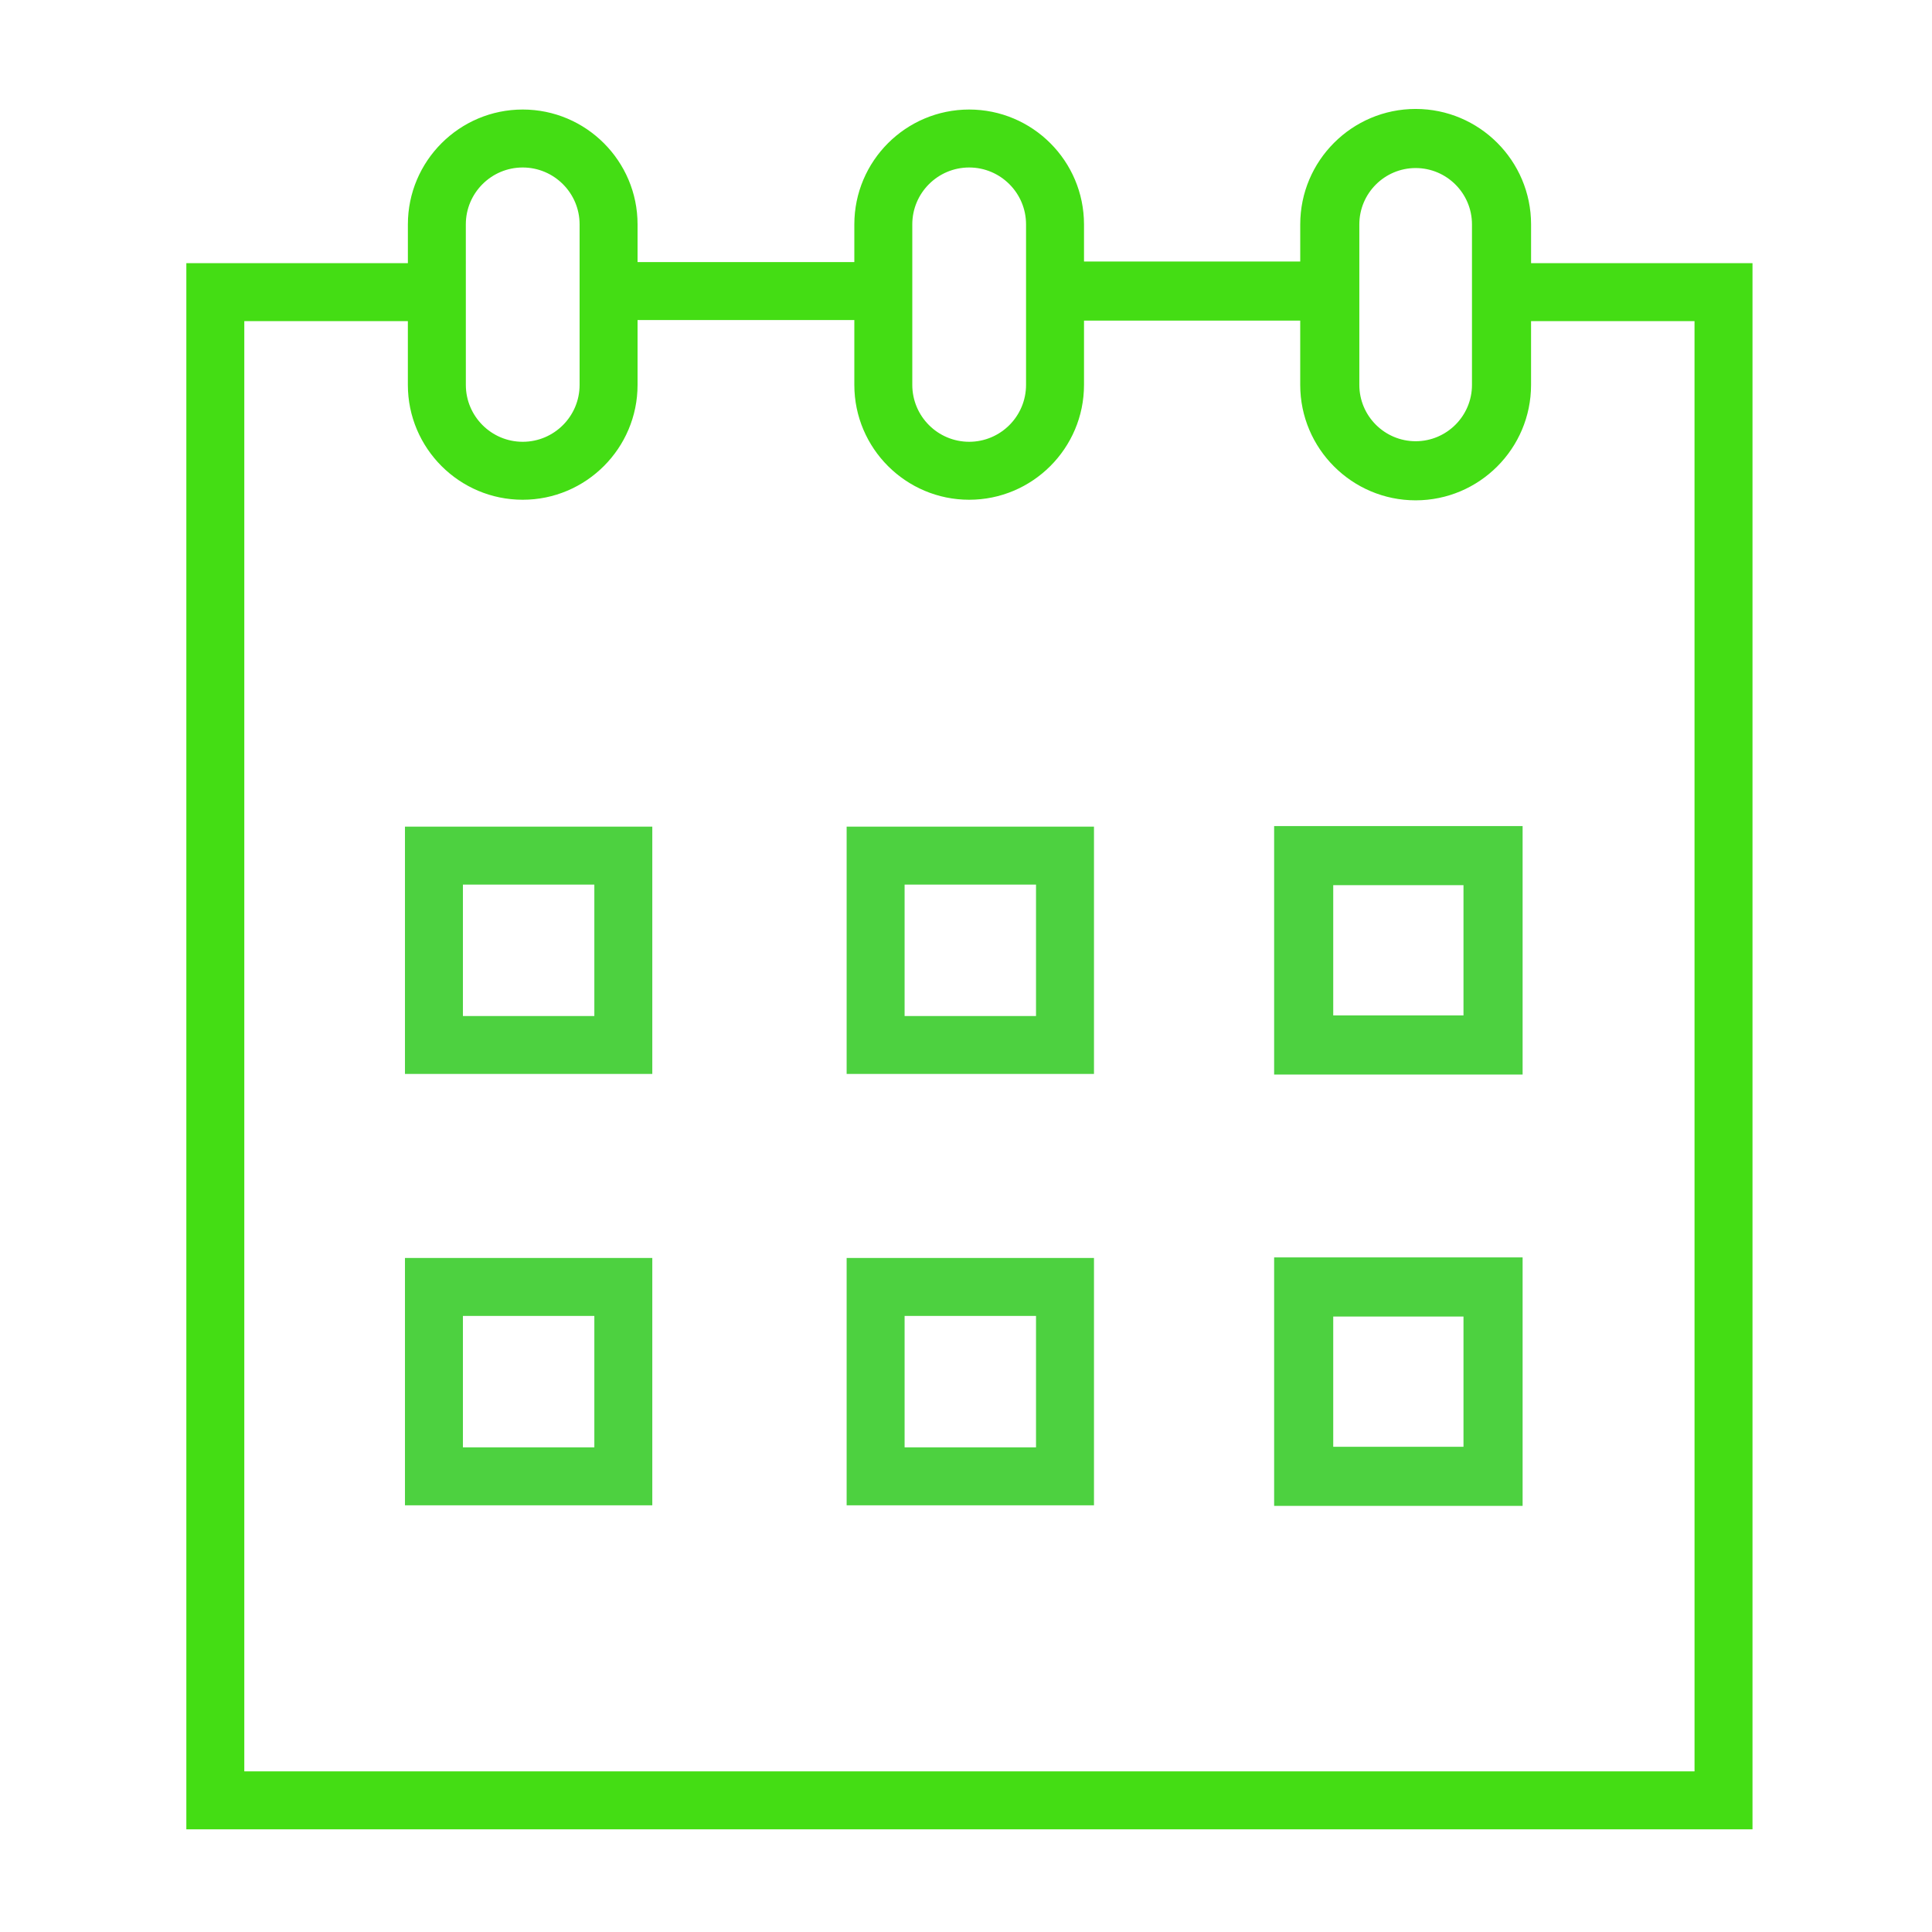
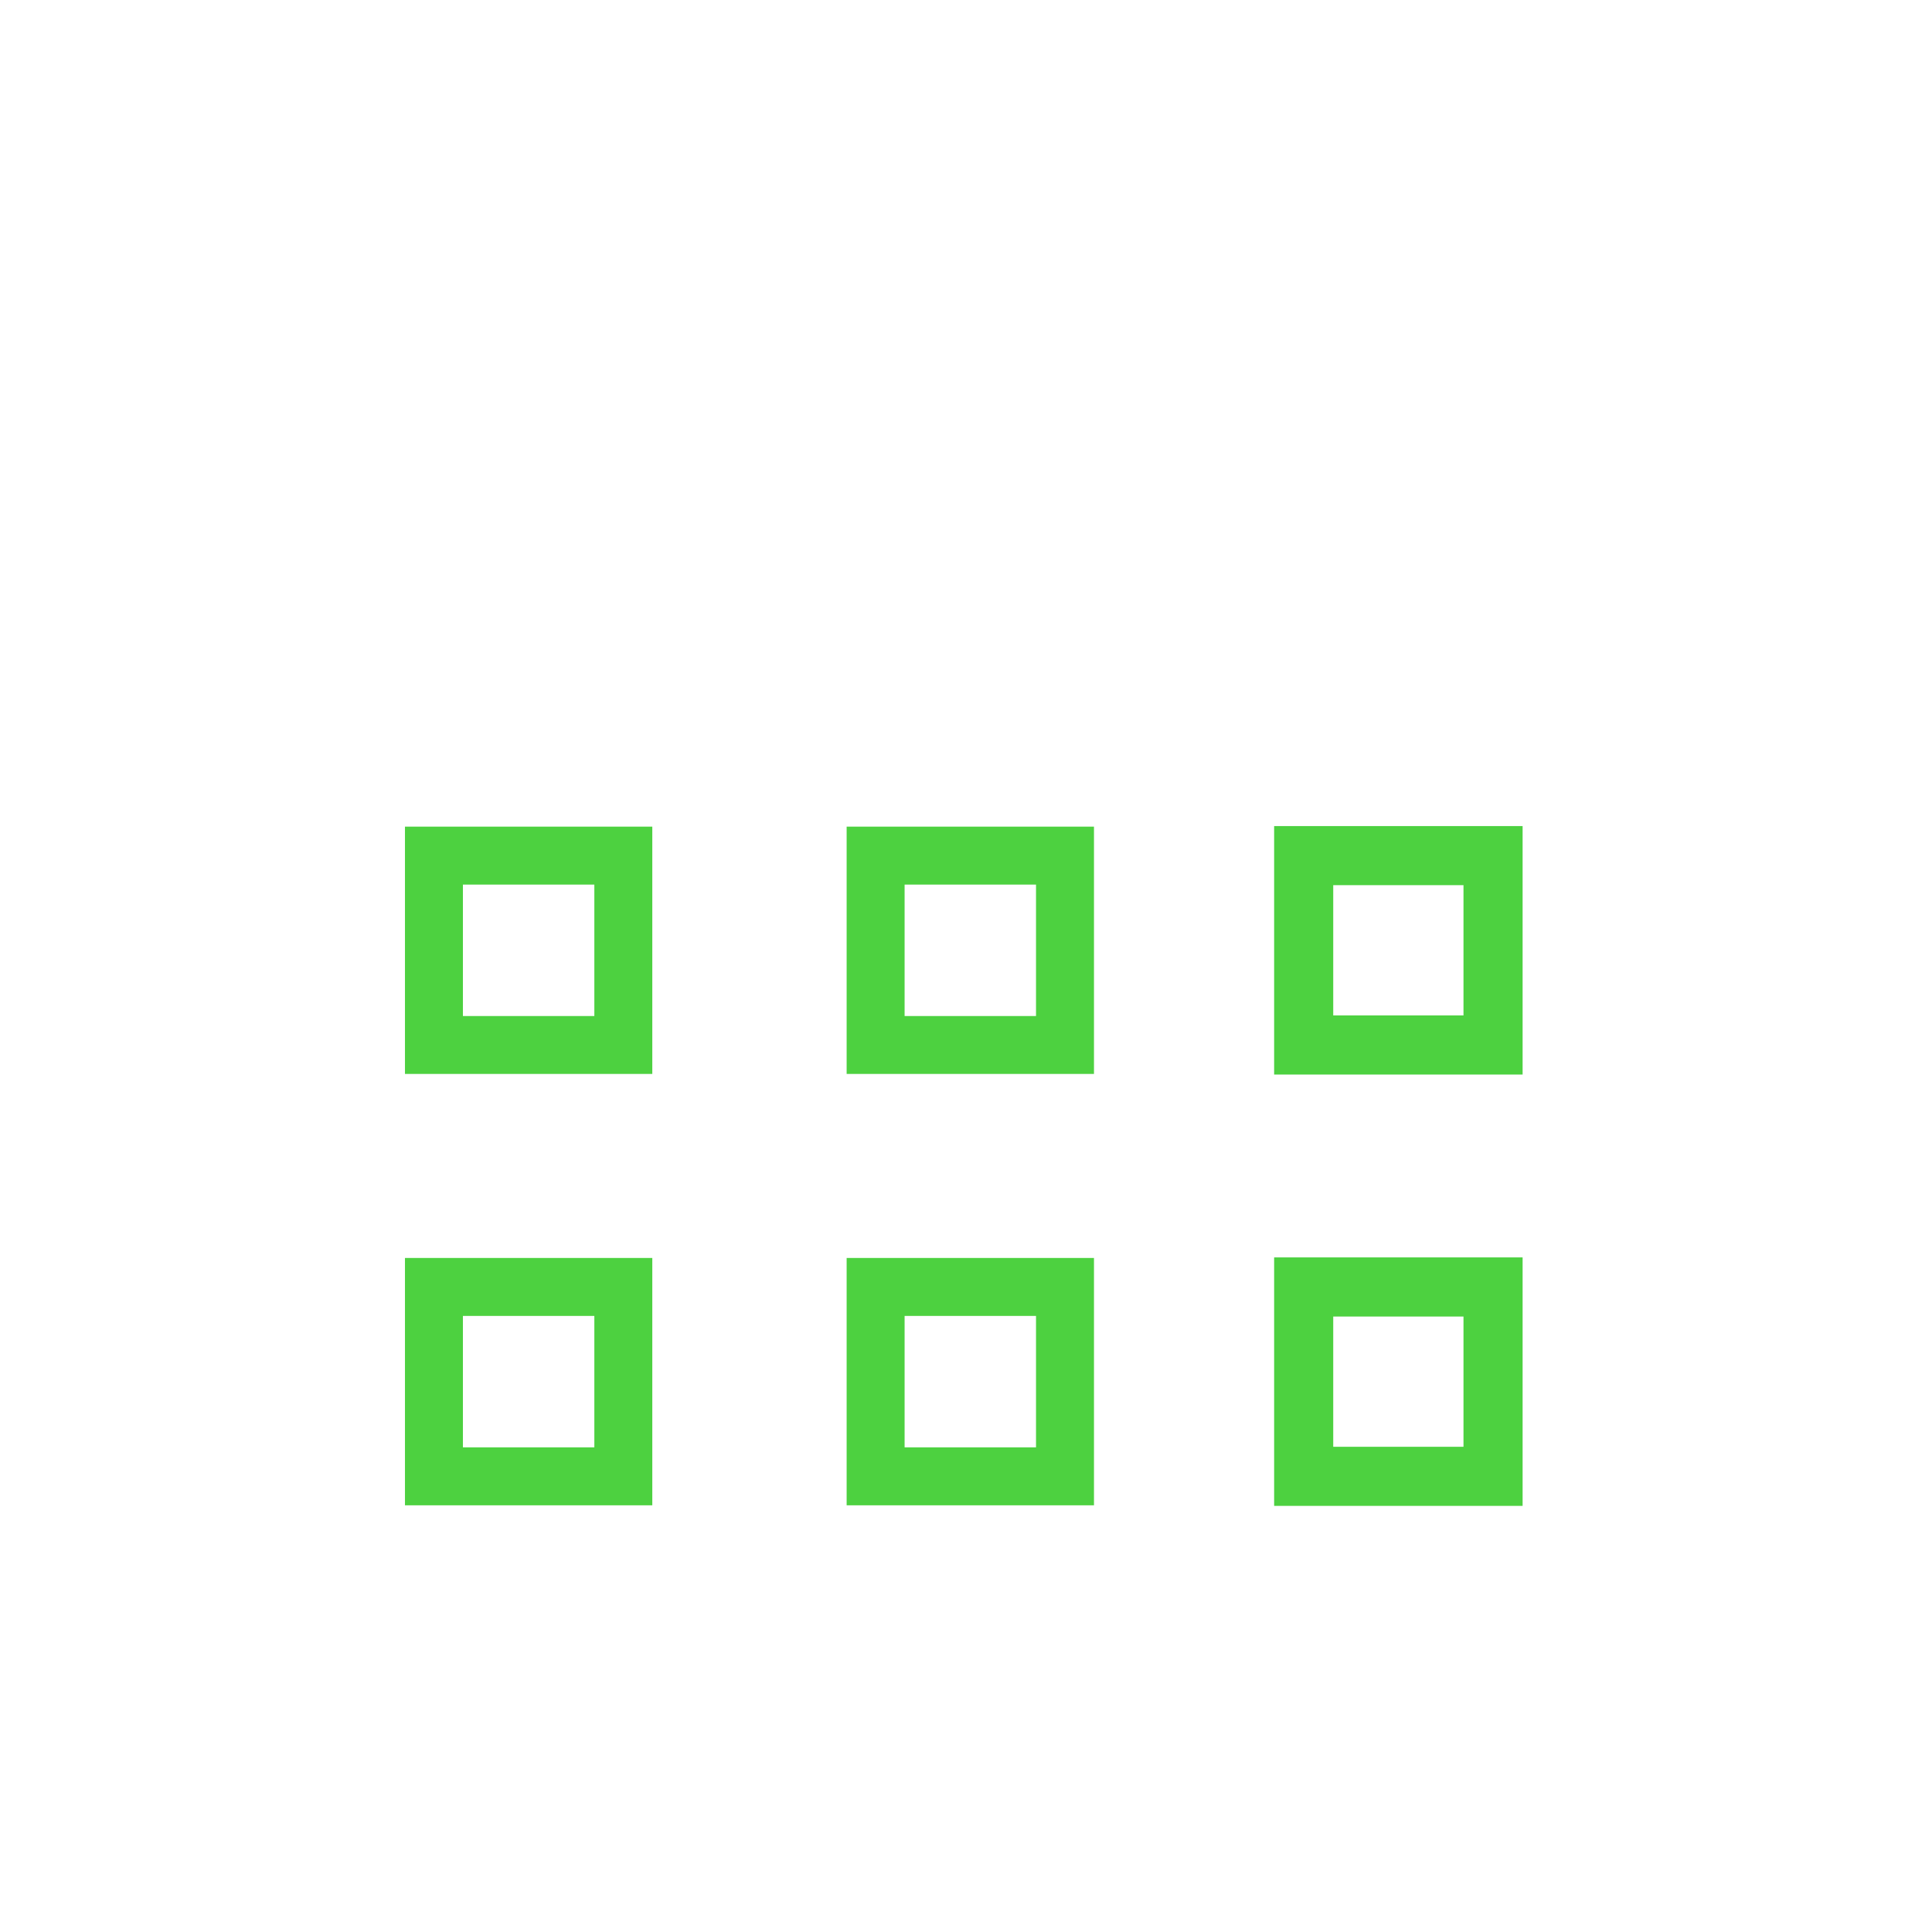
<svg xmlns="http://www.w3.org/2000/svg" viewBox="1950 2450 100 100" width="100" height="100">
  <path fill="#4dd140" stroke="none" fill-opacity="1" stroke-width="1" stroke-opacity="1" color="rgb(51, 51, 51)" fill-rule="evenodd" font-size-adjust="none" id="tSvg70172012ea" title="Path 4" d="M 1970.961 2505.588 C 1975.228 2505.588 1979.496 2505.588 1983.763 2505.588 C 1983.763 2501.321 1983.763 2497.054 1983.763 2492.787 C 1979.496 2492.787 1975.228 2492.787 1970.961 2492.787C 1970.961 2497.054 1970.961 2501.321 1970.961 2505.588Z M 1973.961 2495.787 C 1976.228 2495.787 1978.496 2495.787 1980.763 2495.787 C 1980.763 2498.054 1980.763 2500.322 1980.763 2502.589 C 1978.496 2502.589 1976.228 2502.589 1973.961 2502.589C 1973.961 2500.322 1973.961 2498.054 1973.961 2495.787Z M 1993.822 2505.588 C 1998.089 2505.588 2002.357 2505.588 2006.624 2505.588 C 2006.624 2501.321 2006.624 2497.054 2006.624 2492.787 C 2002.357 2492.787 1998.089 2492.787 1993.822 2492.787C 1993.822 2497.054 1993.822 2501.321 1993.822 2505.588Z M 1996.822 2495.787 C 1999.089 2495.787 2001.357 2495.787 2003.624 2495.787 C 2003.624 2498.054 2003.624 2500.322 2003.624 2502.589 C 2001.357 2502.589 1999.089 2502.589 1996.822 2502.589C 1996.822 2500.322 1996.822 2498.054 1996.822 2495.787Z M 2015.949 2505.618 C 2020.236 2505.618 2024.523 2505.618 2028.81 2505.618 C 2028.81 2501.331 2028.81 2497.044 2028.81 2492.757 C 2024.523 2492.757 2020.236 2492.757 2015.949 2492.757C 2015.949 2497.044 2015.949 2501.331 2015.949 2505.618Z M 2019.008 2495.816 C 2021.255 2495.816 2023.503 2495.816 2025.75 2495.816 C 2025.75 2498.063 2025.75 2500.311 2025.75 2502.558 C 2023.503 2502.558 2021.255 2502.558 2019.008 2502.558C 2019.008 2500.311 2019.008 2498.063 2019.008 2495.816Z M 1970.961 2527.915 C 1975.228 2527.915 1979.496 2527.915 1983.763 2527.915 C 1983.763 2523.648 1983.763 2519.38 1983.763 2515.113 C 1979.496 2515.113 1975.228 2515.113 1970.961 2515.113C 1970.961 2519.38 1970.961 2523.648 1970.961 2527.915Z M 1973.961 2518.113 C 1976.228 2518.113 1978.496 2518.113 1980.763 2518.113 C 1980.763 2520.38 1980.763 2522.648 1980.763 2524.915 C 1978.496 2524.915 1976.228 2524.915 1973.961 2524.915C 1973.961 2522.648 1973.961 2520.38 1973.961 2518.113Z M 1993.822 2527.915 C 1998.089 2527.915 2002.357 2527.915 2006.624 2527.915 C 2006.624 2523.648 2006.624 2519.38 2006.624 2515.113 C 2002.357 2515.113 1998.089 2515.113 1993.822 2515.113C 1993.822 2519.38 1993.822 2523.648 1993.822 2527.915Z M 1996.822 2518.113 C 1999.089 2518.113 2001.357 2518.113 2003.624 2518.113 C 2003.624 2520.38 2003.624 2522.648 2003.624 2524.915 C 2001.357 2524.915 1999.089 2524.915 1996.822 2524.915C 1996.822 2522.648 1996.822 2520.38 1996.822 2518.113Z M 2015.949 2527.945 C 2020.236 2527.945 2024.523 2527.945 2028.81 2527.945 C 2028.81 2523.658 2028.81 2519.37 2028.81 2515.083 C 2024.523 2515.083 2020.236 2515.083 2015.949 2515.083C 2015.949 2519.37 2015.949 2523.658 2015.949 2527.945Z M 2019.008 2518.143 C 2021.255 2518.143 2023.503 2518.143 2025.75 2518.143 C 2025.75 2520.39 2025.75 2522.638 2025.75 2524.885 C 2023.503 2524.885 2021.255 2524.885 2019.008 2524.885C 2019.008 2522.638 2019.008 2520.39 2019.008 2518.143Z" />
-   <path fill="#44dd14" stroke="none" fill-opacity="1" stroke-width="1" stroke-opacity="1" color="rgb(51, 51, 51)" fill-rule="evenodd" font-size-adjust="none" id="tSvg924ac784b3" title="Path 5" d="M 2029.248 2463.621 C 2029.248 2462.952 2029.248 2462.282 2029.248 2461.613 C 2029.248 2458.319 2026.568 2455.639 2023.274 2455.639 C 2019.98 2455.639 2017.3 2458.319 2017.3 2461.613 C 2017.3 2462.254 2017.3 2462.894 2017.3 2463.535 C 2013.569 2463.535 2009.839 2463.535 2006.108 2463.535 C 2006.108 2462.894 2006.108 2462.254 2006.108 2461.613 C 2006.105 2458.332 2003.445 2455.672 2000.164 2455.669 C 1996.883 2455.672 1994.223 2458.332 1994.22 2461.613 C 1994.22 2462.264 1994.22 2462.914 1994.22 2463.565 C 1990.48 2463.565 1986.74 2463.565 1983 2463.565 C 1983 2462.914 1983 2462.264 1983 2461.613 C 1983 2458.335 1980.333 2455.669 1977.056 2455.669 C 1973.779 2455.669 1971.112 2458.336 1971.112 2461.613 C 1971.112 2462.282 1971.112 2462.952 1971.112 2463.621 C 1967.29 2463.621 1963.467 2463.621 1959.645 2463.621 C 1959.645 2490.642 1959.645 2517.664 1959.645 2544.685 C 1986.666 2544.685 2013.688 2544.685 2040.709 2544.685 C 2040.709 2517.664 2040.709 2490.642 2040.709 2463.621C 2036.889 2463.621 2033.068 2463.621 2029.248 2463.621Z M 2020.359 2461.613 C 2020.359 2460.006 2021.667 2458.698 2023.274 2458.698 C 2024.881 2458.698 2026.189 2460.006 2026.189 2461.613 C 2026.189 2464.383 2026.189 2467.153 2026.189 2469.923 C 2026.189 2471.53 2024.881 2472.838 2023.274 2472.838 C 2021.667 2472.838 2020.359 2471.53 2020.359 2469.923C 2020.359 2467.153 2020.359 2464.383 2020.359 2461.613Z M 1997.22 2461.613 C 1997.22 2459.989 1998.541 2458.669 2000.164 2458.669 C 2001.787 2458.669 2003.108 2459.99 2003.108 2461.613 C 2003.108 2464.383 2003.108 2467.153 2003.108 2469.923 C 2003.106 2471.548 2001.789 2472.865 2000.164 2472.867 C 1998.539 2472.865 1997.222 2471.548 1997.22 2469.923C 1997.22 2467.153 1997.22 2464.383 1997.22 2461.613Z M 1974.111 2461.613 C 1974.111 2459.989 1975.432 2458.669 1977.055 2458.669 C 1978.678 2458.669 1980 2459.989 1980 2461.613 C 1980 2464.383 1980 2467.153 1980 2469.923 C 1980 2471.547 1978.679 2472.867 1977.056 2472.867 C 1975.433 2472.867 1974.112 2471.546 1974.112 2469.923C 1974.112 2467.153 1974.111 2464.383 1974.111 2461.613Z M 2037.709 2541.685 C 2012.688 2541.685 1987.666 2541.685 1962.645 2541.685 C 1962.645 2516.664 1962.645 2491.642 1962.645 2466.621 C 1965.467 2466.621 1968.289 2466.621 1971.111 2466.621 C 1971.111 2467.722 1971.111 2468.822 1971.111 2469.923 C 1971.111 2473.201 1973.778 2475.867 1977.055 2475.867 C 1980.332 2475.867 1983 2473.201 1983 2469.923 C 1983 2468.804 1983 2467.684 1983 2466.565 C 1986.74 2466.565 1990.48 2466.565 1994.22 2466.565 C 1994.22 2467.684 1994.22 2468.804 1994.22 2469.923 C 1994.22 2473.201 1996.887 2475.867 2000.164 2475.867 C 2003.441 2475.867 2006.108 2473.2 2006.108 2469.923 C 2006.108 2468.814 2006.108 2467.704 2006.108 2466.595 C 2009.838 2466.595 2013.569 2466.595 2017.299 2466.595 C 2017.299 2467.704 2017.299 2468.814 2017.299 2469.923 C 2017.299 2473.217 2019.979 2475.897 2023.273 2475.897 C 2026.567 2475.897 2029.247 2473.217 2029.247 2469.923 C 2029.247 2468.822 2029.247 2467.722 2029.247 2466.621 C 2032.067 2466.621 2034.888 2466.621 2037.708 2466.621C 2037.708 2491.642 2037.709 2516.664 2037.709 2541.685Z" />
  <defs> </defs>
</svg>